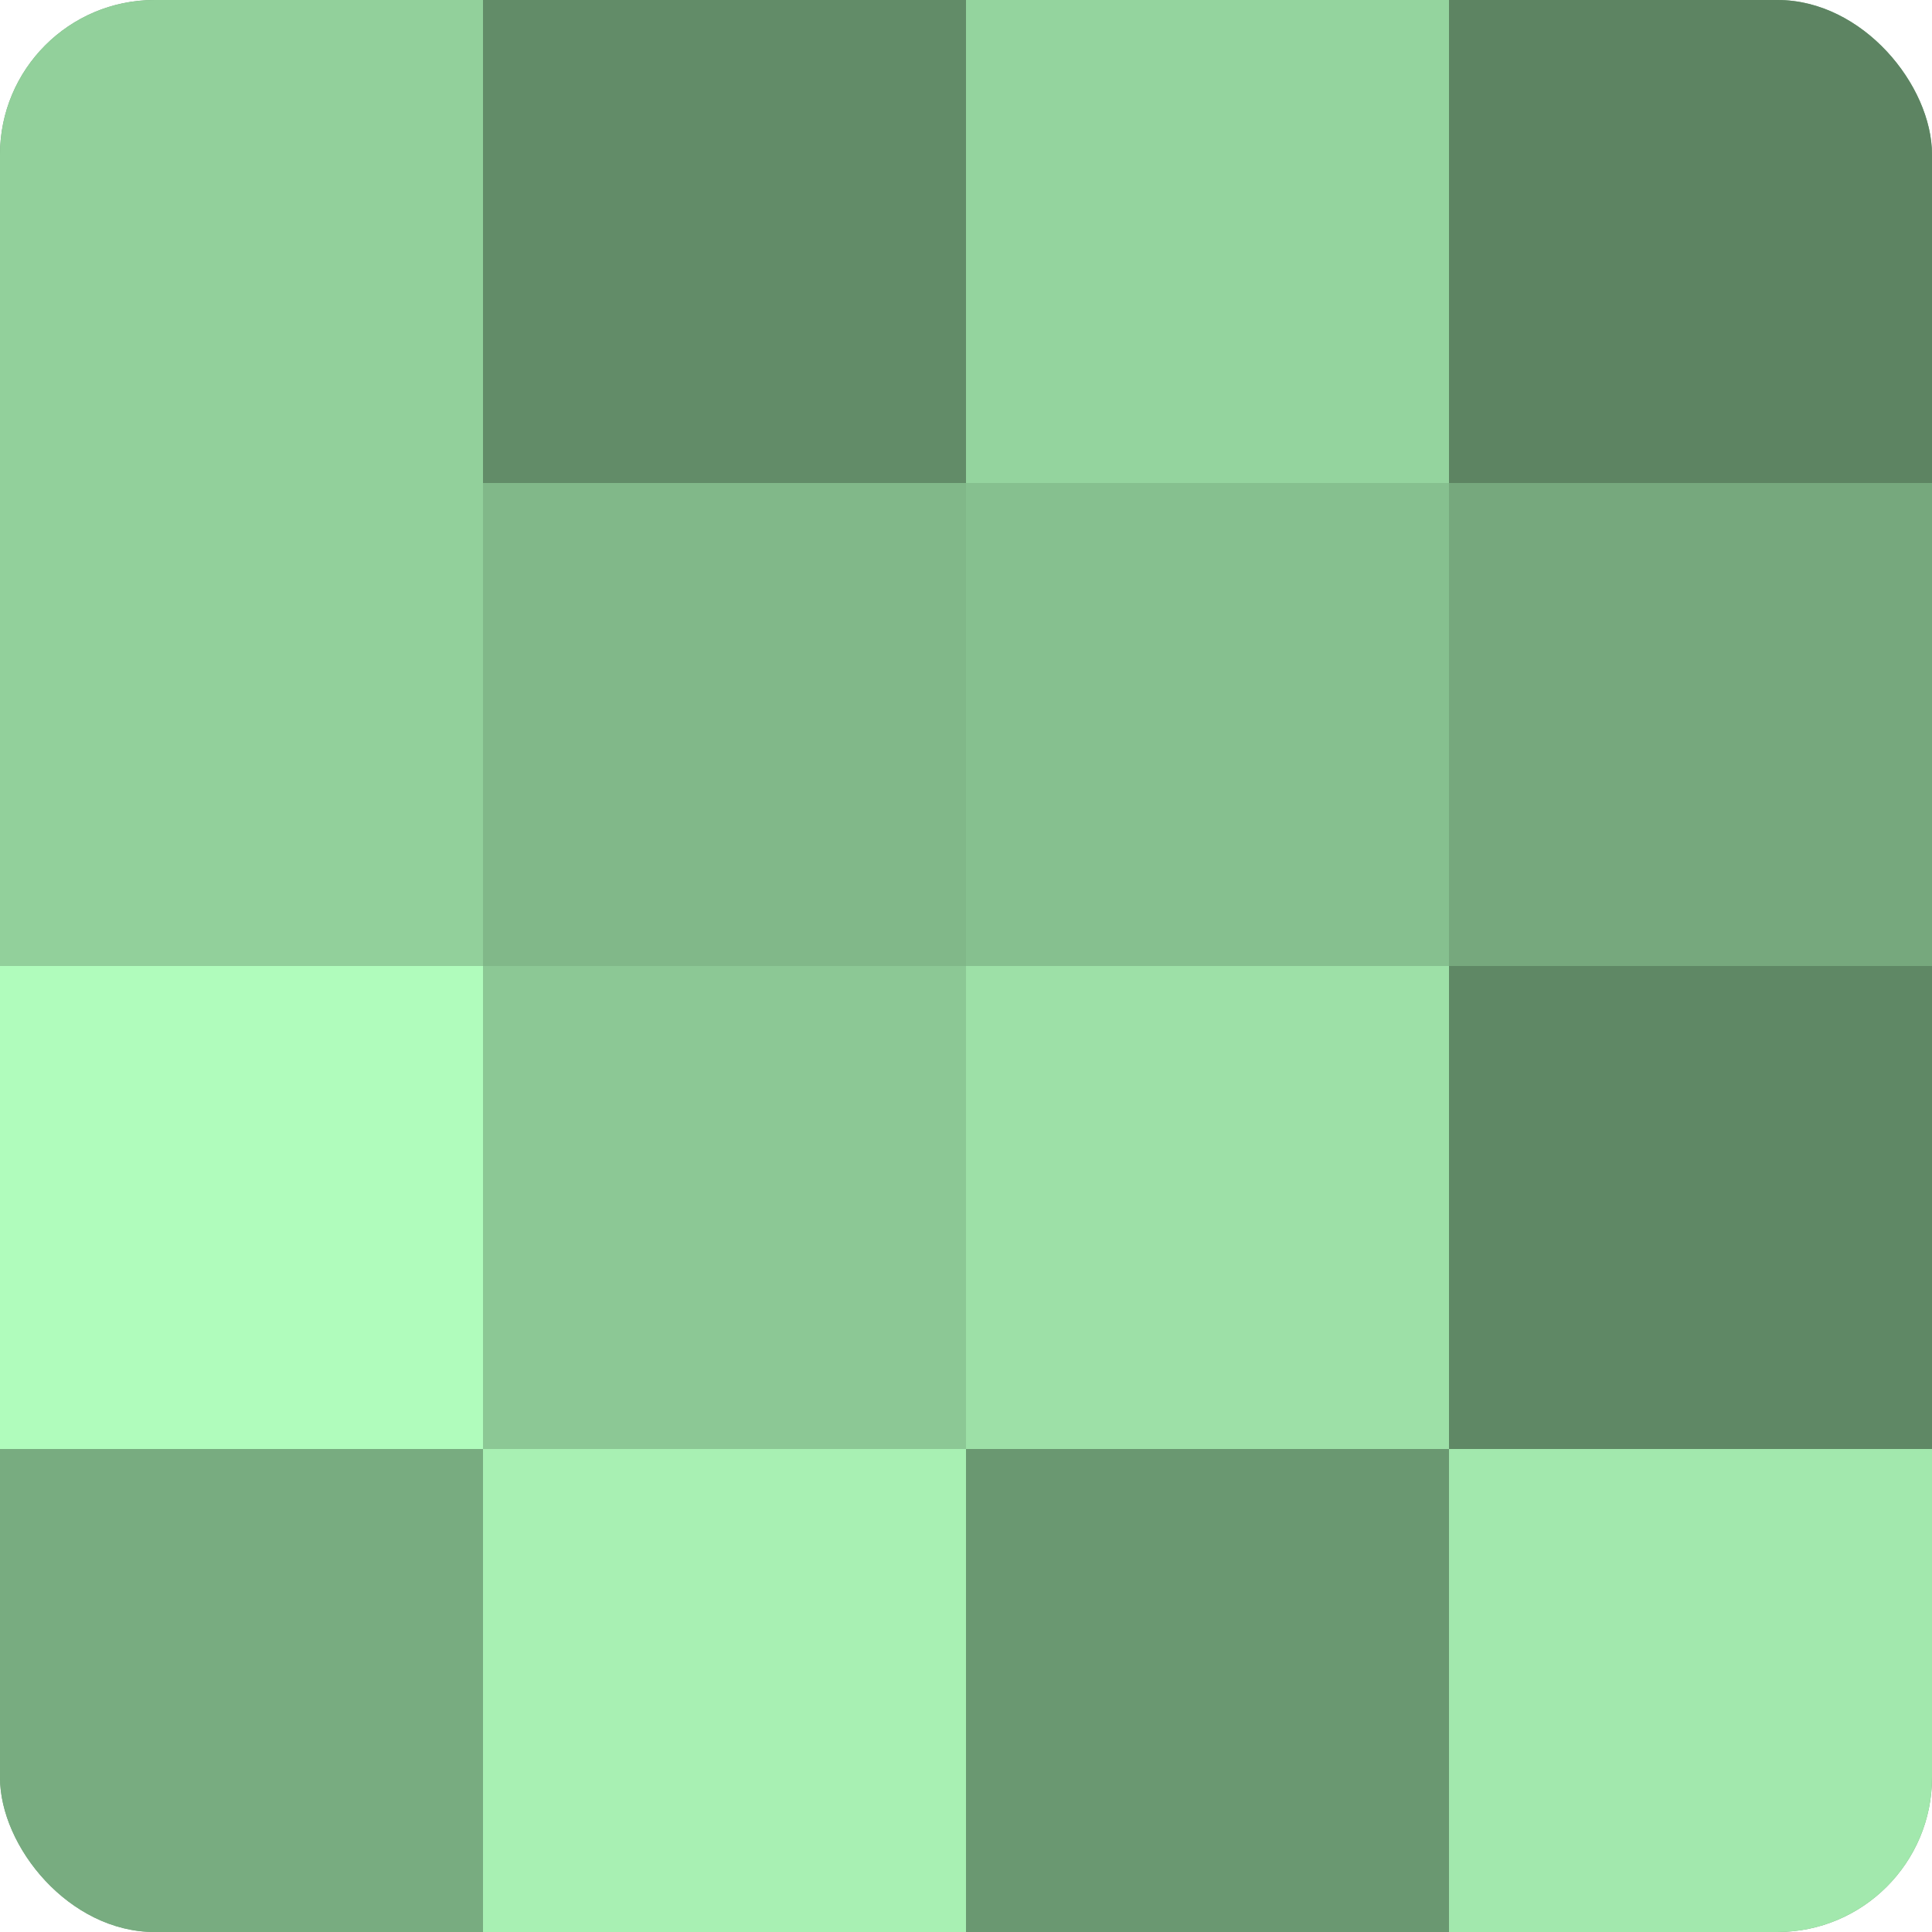
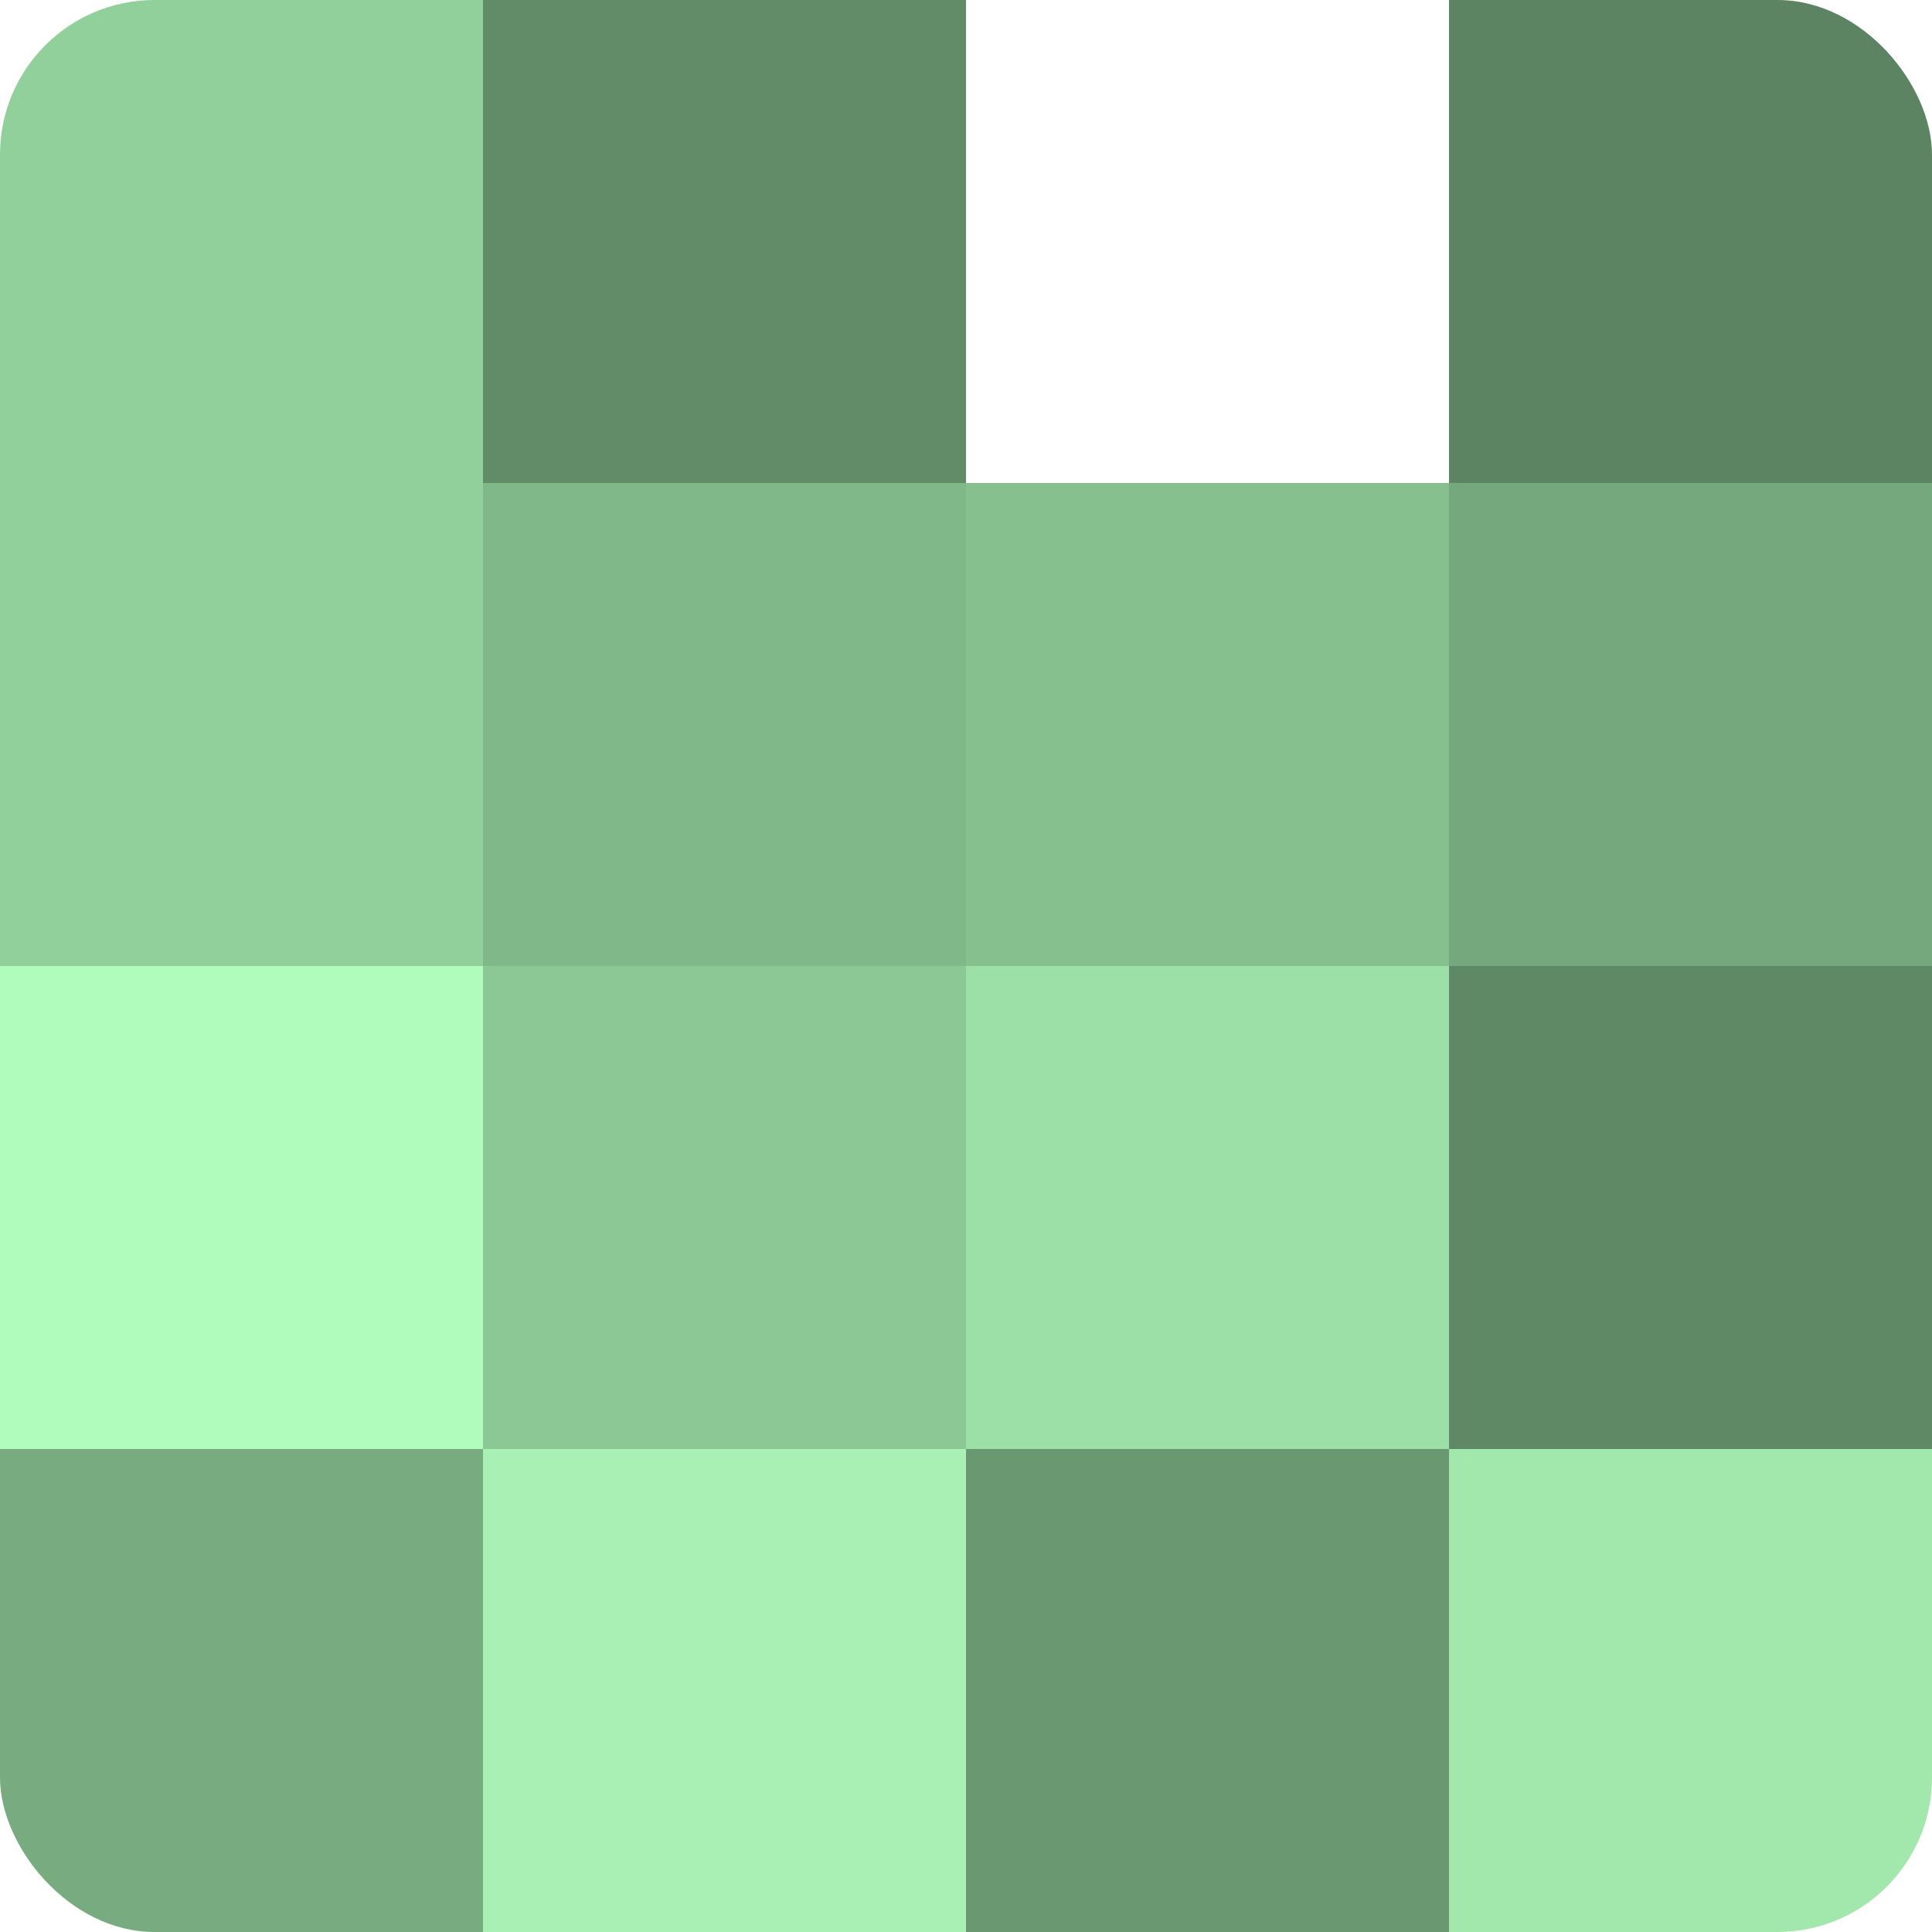
<svg xmlns="http://www.w3.org/2000/svg" width="80" height="80" viewBox="0 0 100 100" preserveAspectRatio="xMidYMid meet">
  <defs>
    <clipPath id="c" width="100" height="100">
      <rect width="100" height="100" rx="8" ry="8" />
    </clipPath>
  </defs>
  <g clip-path="url(#c)">
-     <rect width="100" height="100" fill="#70a077" />
    <rect width="25" height="25" fill="#92d09b" />
    <rect y="25" width="25" height="25" fill="#92d09b" />
    <rect y="50" width="25" height="25" fill="#b0fcbc" />
    <rect y="75" width="25" height="25" fill="#78ac80" />
    <rect x="25" width="25" height="25" fill="#628c68" />
    <rect x="25" y="25" width="25" height="25" fill="#81b889" />
    <rect x="25" y="50" width="25" height="25" fill="#8cc895" />
    <rect x="25" y="75" width="25" height="25" fill="#a8f0b3" />
-     <rect x="50" width="25" height="25" fill="#94d49e" />
    <rect x="50" y="25" width="25" height="25" fill="#86c08f" />
    <rect x="50" y="50" width="25" height="25" fill="#9de0a7" />
    <rect x="50" y="75" width="25" height="25" fill="#6a9871" />
    <rect x="75" width="25" height="25" fill="#5d8462" />
    <rect x="75" y="25" width="25" height="25" fill="#76a87d" />
    <rect x="75" y="50" width="25" height="25" fill="#5f8865" />
    <rect x="75" y="75" width="25" height="25" fill="#a2e8ad" />
  </g>
</svg>